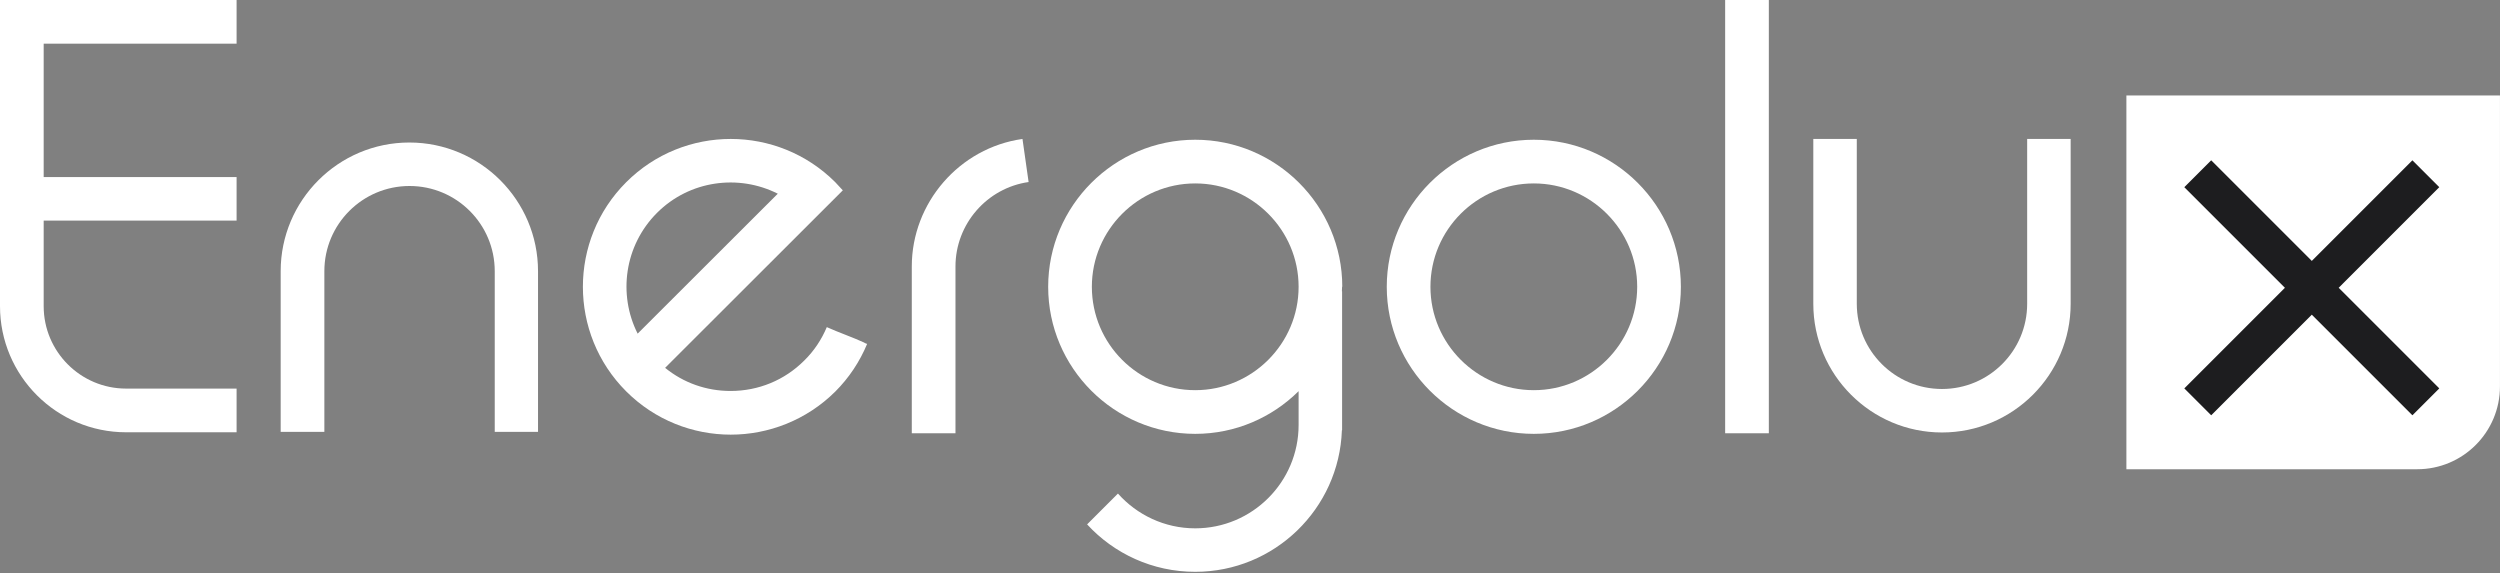
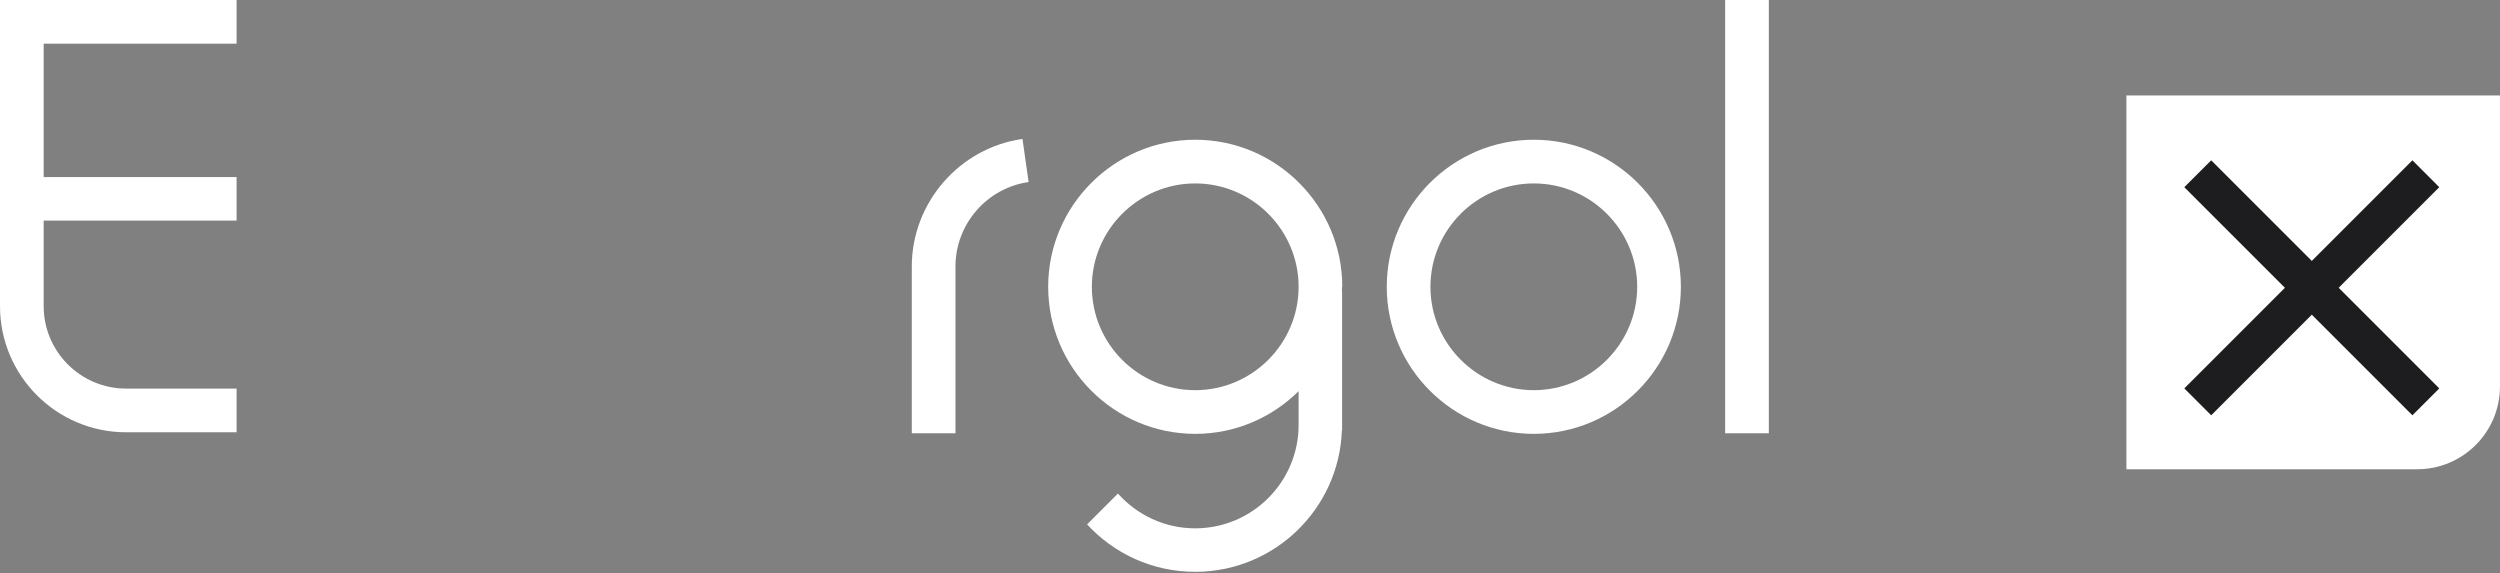
<svg xmlns="http://www.w3.org/2000/svg" width="362" height="83" viewBox="0 0 362 83" fill="none">
  <rect x="0" y="0" width="362" height="83" fill="#808080" stroke="none" />
  <path d="M307.902 13.824V67.946H350.003C356.643 67.946 361.995 62.565 361.995 55.954V13.824H307.873H307.902Z" fill="white" />
  <path d="M353.208 27.104L349.316 23.212L334.748 37.78L320.18 23.212L316.288 27.104L330.856 41.672L316.288 56.24L320.18 60.133L334.748 45.565L349.316 60.133L353.208 56.24L338.641 41.672L353.208 27.104Z" fill="#1D1D1F" />
-   <path d="M77.963 62.536H71.638V39.268C71.638 32.456 66.114 26.932 59.302 26.932C52.49 26.932 46.967 32.456 46.967 39.268V62.536H40.642V39.268C40.642 28.993 48.999 20.636 59.274 20.636C69.548 20.636 77.906 28.993 77.906 39.268V62.536H77.963Z" fill="white" />
-   <path d="M281.199 62.622C270.924 62.622 262.567 54.265 262.567 43.99V20.12H268.863V43.99C268.863 50.801 274.387 56.325 281.199 56.325C288.011 56.325 293.534 50.801 293.534 43.99V20.12H299.831V43.99C299.831 54.265 291.474 62.622 281.199 62.622Z" fill="white" />
  <path d="M256.127 0H249.802V62.737H256.127V0Z" fill="white" />
  <path d="M222.097 62.822C210.362 62.822 200.803 53.263 200.803 41.528C200.803 29.794 210.362 20.234 222.097 20.234C233.831 20.234 243.391 29.794 243.391 41.528C243.391 53.263 233.831 62.822 222.097 62.822ZM222.097 26.56C213.826 26.56 207.128 33.285 207.128 41.528C207.128 49.771 213.854 56.497 222.097 56.497C230.34 56.497 237.066 49.771 237.066 41.528C237.066 33.285 230.34 26.56 222.097 26.56Z" fill="white" />
-   <path d="M125.187 49.628C123.384 48.798 121.495 48.168 119.721 47.367C118.976 49.142 117.889 50.801 116.458 52.204C113.596 55.066 109.818 56.612 105.782 56.612C102.291 56.612 98.971 55.438 96.309 53.263L122.039 27.561L120.951 26.388C112.594 18.031 99.028 18.031 90.671 26.388C82.313 34.745 82.313 48.312 90.671 56.669C94.849 60.847 100.344 62.937 105.811 62.937C111.277 62.937 116.773 60.847 120.951 56.697C122.955 54.694 124.5 52.347 125.559 49.8C125.445 49.771 125.302 49.714 125.187 49.657M95.135 30.824C99.858 26.102 106.956 25.186 112.623 28.048L92.331 48.312C89.468 42.645 90.413 35.547 95.135 30.824Z" fill="white" />
  <path d="M34.259 6.325V0H0V44.334C0 54.408 8.186 62.594 18.26 62.594H34.259V56.268H18.26C11.677 56.268 6.325 50.916 6.325 44.334V31.941H34.259V25.644H6.325V6.325H34.259Z" fill="white" />
  <path d="M194.363 41.528C194.363 29.794 184.804 20.234 173.07 20.234C161.335 20.234 151.776 29.794 151.776 41.528C151.776 53.263 161.335 62.822 173.07 62.822C178.908 62.822 184.203 60.447 188.038 56.64V61.534C188.038 69.805 181.312 76.503 173.07 76.503C168.633 76.503 164.627 74.556 161.879 71.466L157.414 75.93C161.307 80.166 166.888 82.799 173.07 82.799C184.547 82.799 193.906 73.669 194.306 62.307H194.335V42.187H194.306C194.306 41.958 194.335 41.728 194.335 41.5M173.07 56.497C164.798 56.497 158.101 49.771 158.101 41.528C158.101 33.285 164.827 26.56 173.07 26.56C181.312 26.56 188.038 33.285 188.038 41.528C188.038 49.771 181.312 56.497 173.07 56.497Z" fill="white" />
  <path d="M138.353 62.736H132.027V38.581C132.027 29.365 138.925 21.408 148.055 20.12L148.942 26.359C142.903 27.218 138.353 32.456 138.353 38.581V62.736Z" fill="white" />
</svg>